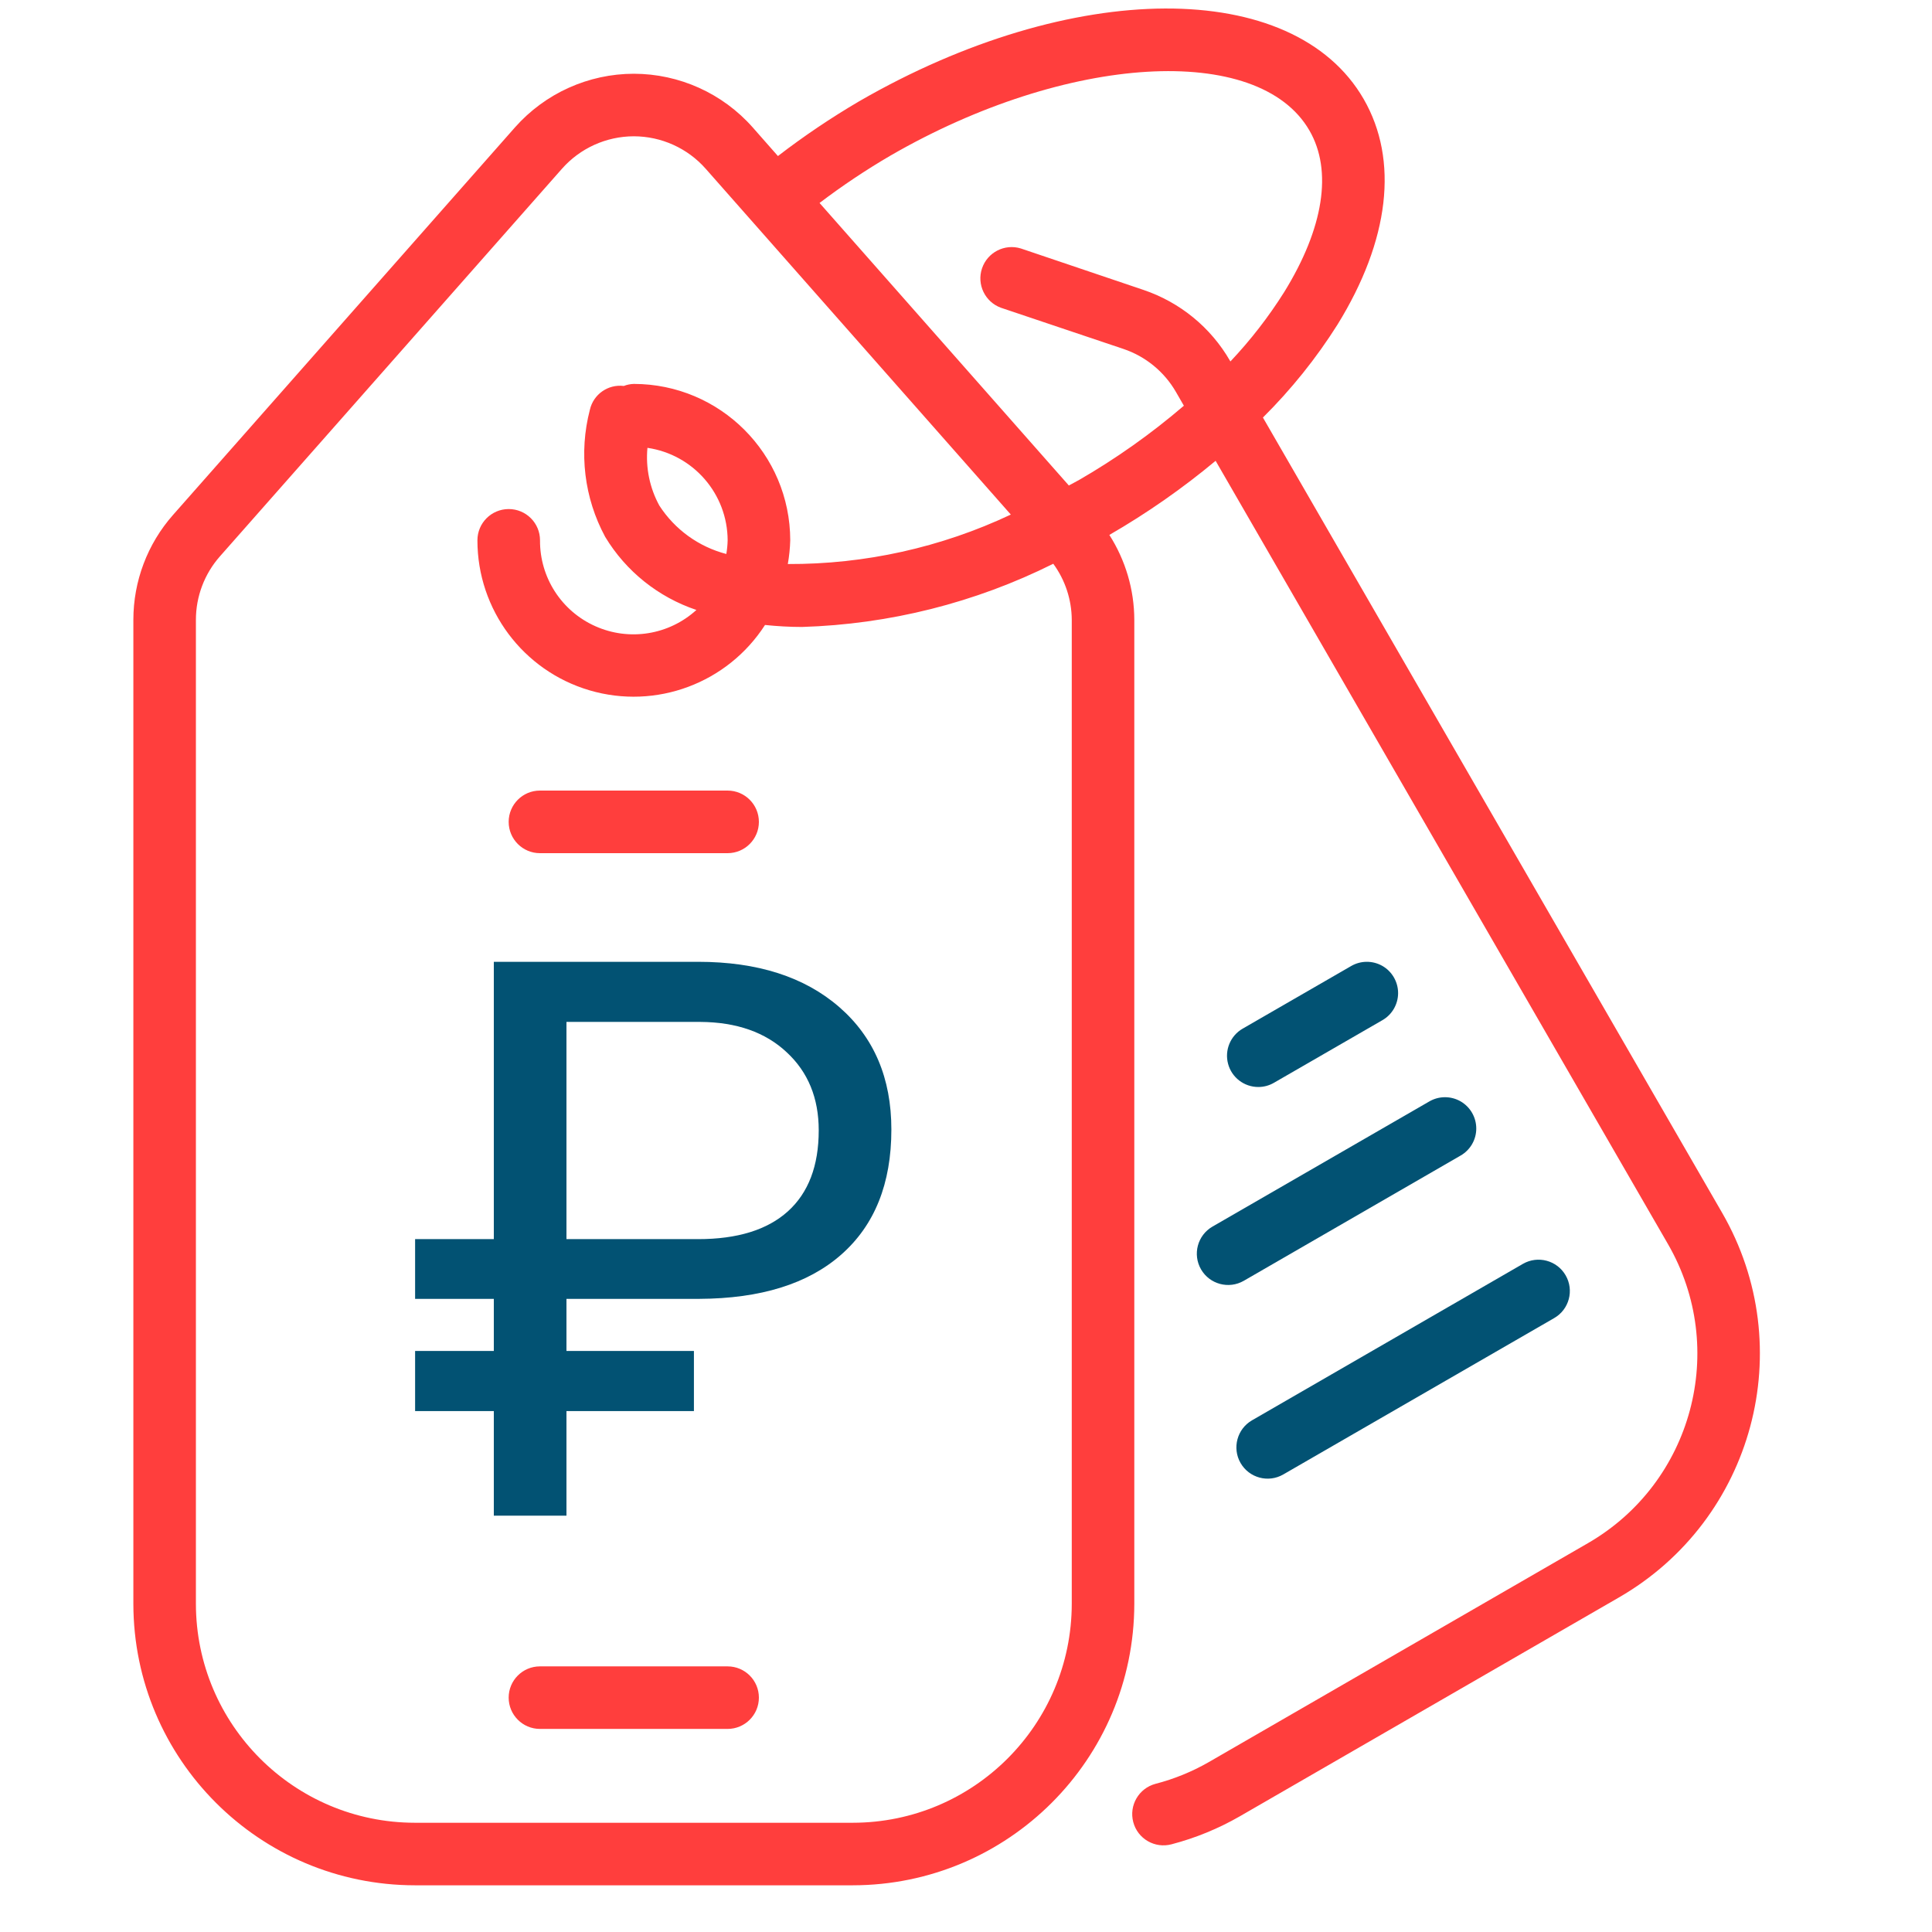
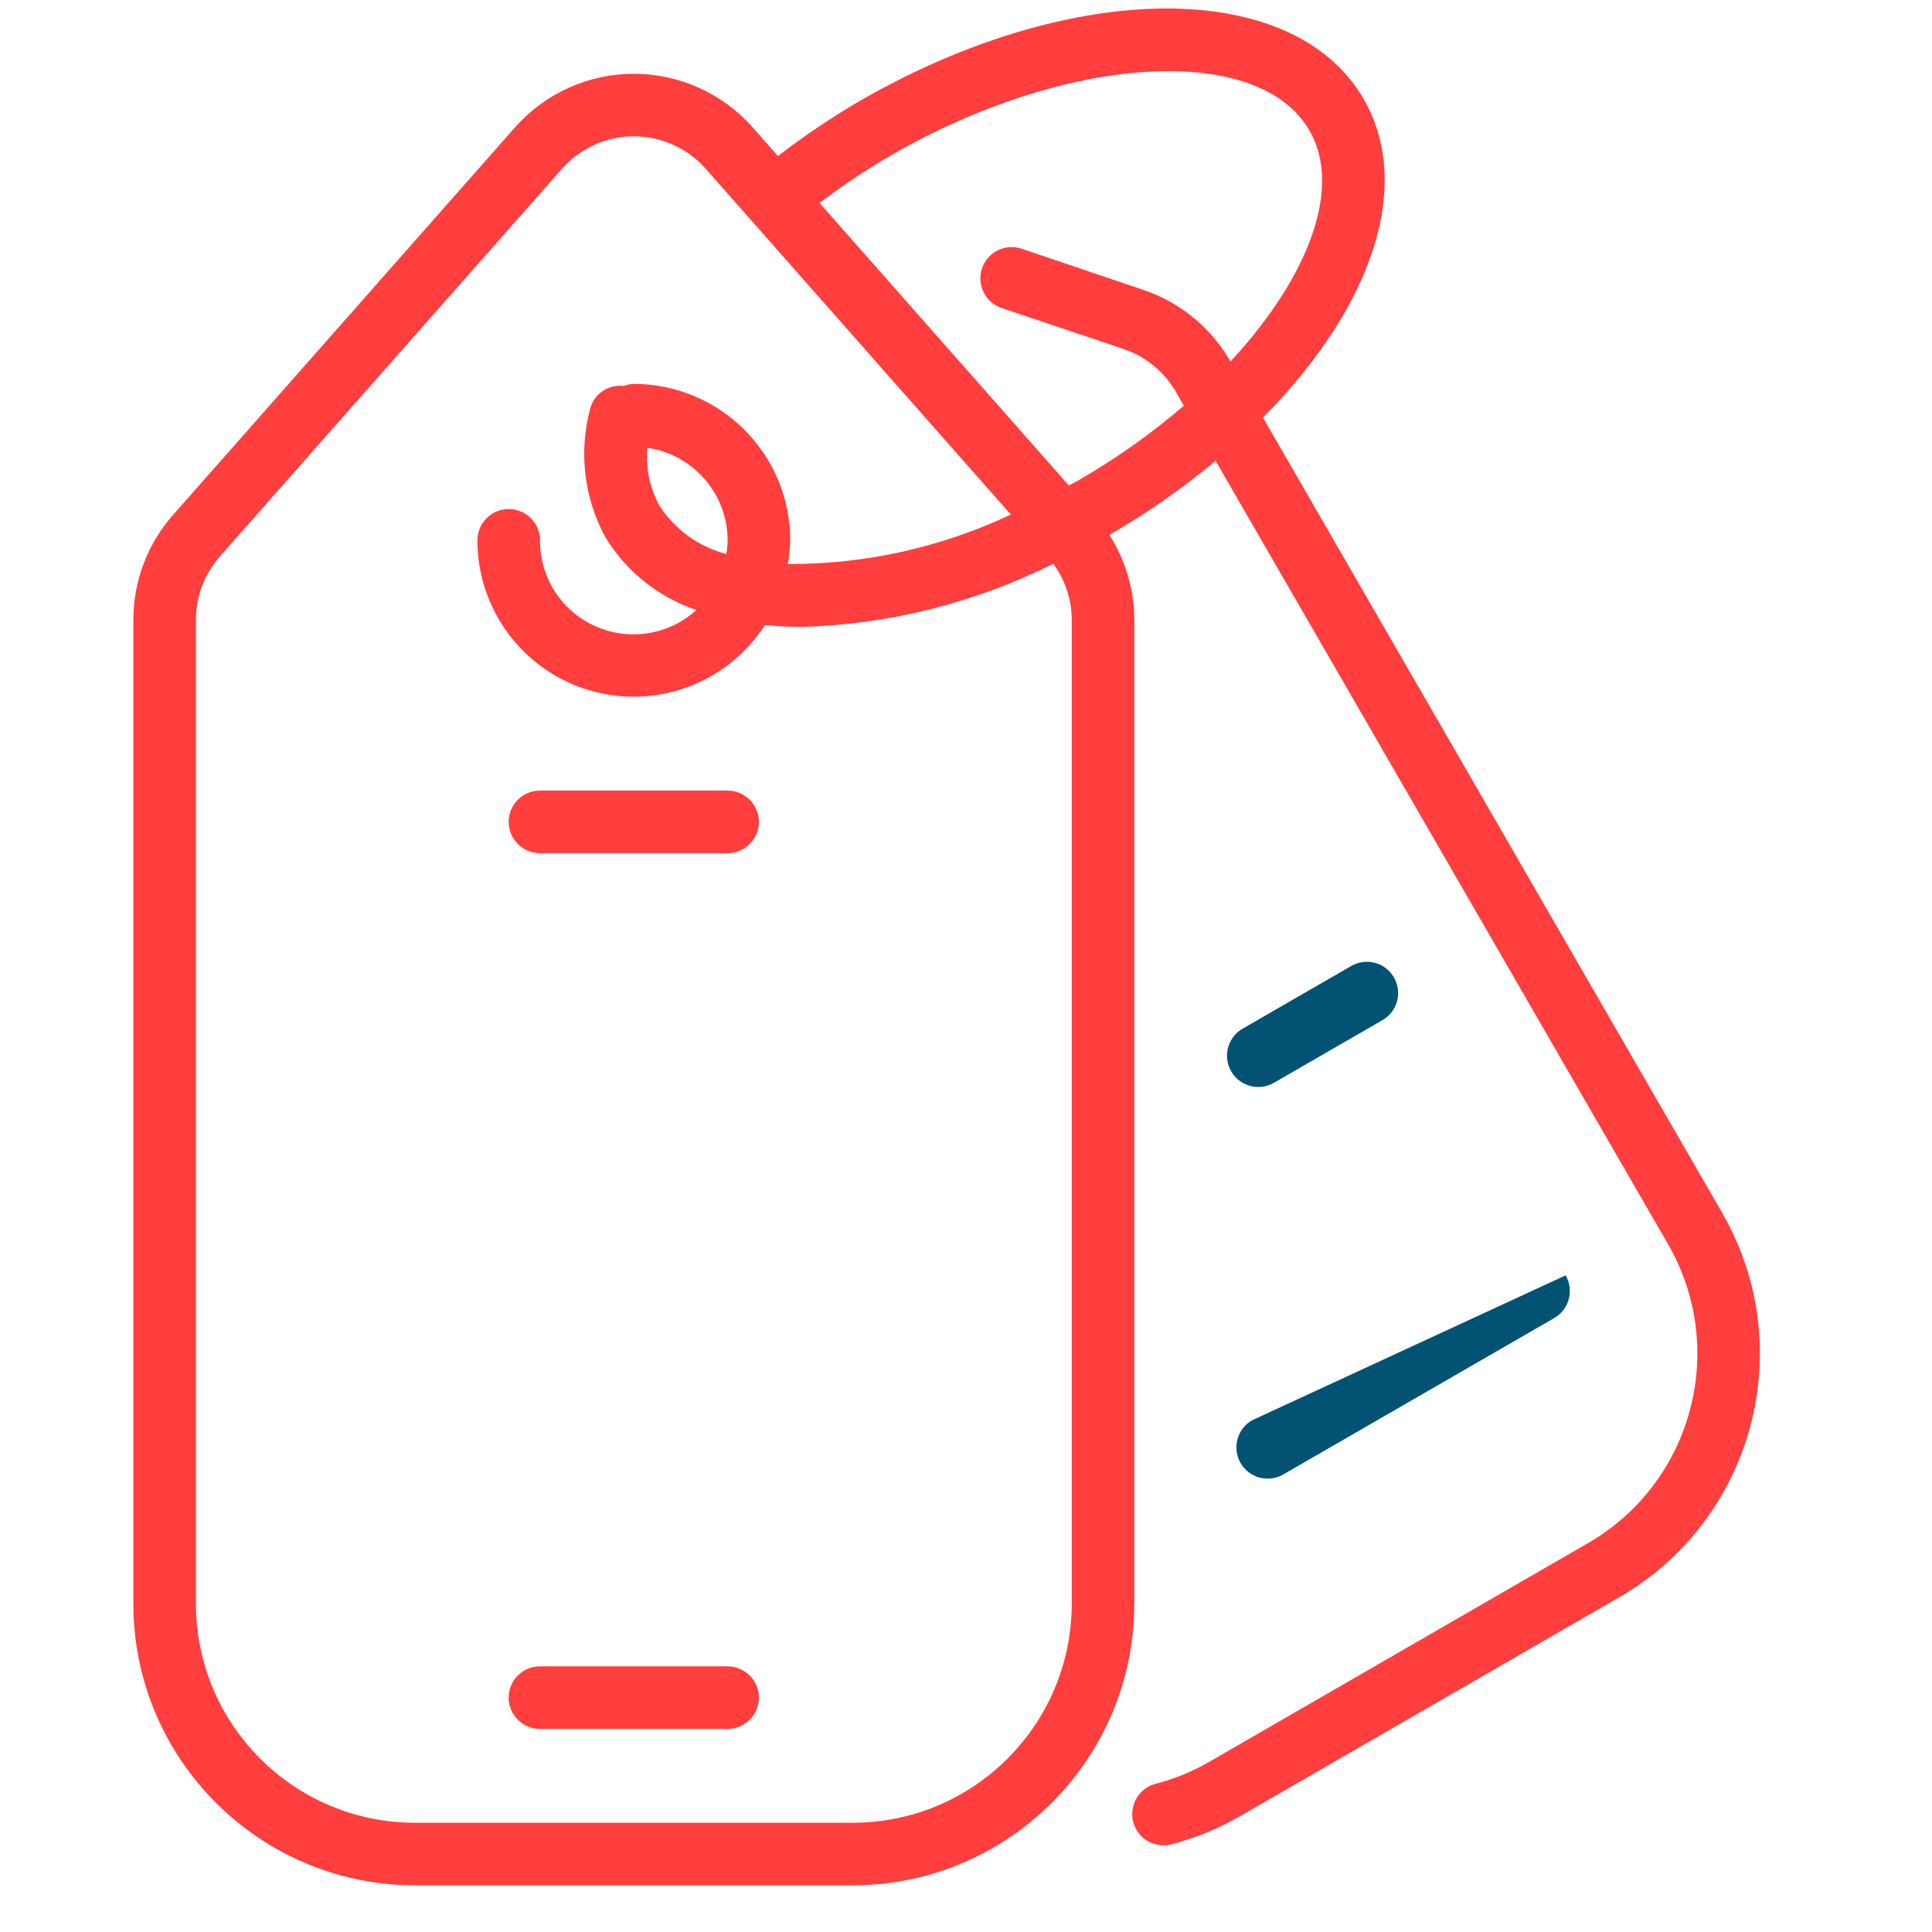
<svg xmlns="http://www.w3.org/2000/svg" width="35" height="35" viewBox="0 0 35 35" fill="none">
  <g clip-path="url(#clip0_557_142871)">
    <path d="M13.181 14.322H9.781C9.469 14.322 9.215 14.576 9.215 14.889C9.215 15.202 9.469 15.456 9.781 15.456H13.181C13.494 15.456 13.748 15.202 13.748 14.889C13.748 14.576 13.494 14.322 13.181 14.322Z" fill="#FF3E3D" />
-     <path d="M12.571 25.563H10.262V27.458H8.946V25.563H7.52V24.474H8.946V23.53H7.52V22.448H8.946V17.424H12.647C13.722 17.424 14.574 17.697 15.204 18.244C15.833 18.791 16.148 19.53 16.148 20.463C16.148 21.442 15.845 22.197 15.238 22.73C14.636 23.259 13.779 23.525 12.668 23.53H10.262V24.474H12.571V25.563ZM10.262 22.448H12.647C13.359 22.448 13.901 22.28 14.273 21.945C14.645 21.609 14.832 21.12 14.832 20.477C14.832 19.893 14.639 19.422 14.253 19.064C13.867 18.701 13.345 18.517 12.688 18.513H10.262V22.448Z" fill="#025273" />
    <path d="M13.181 30.188H9.781C9.469 30.188 9.215 30.441 9.215 30.754C9.215 31.067 9.469 31.321 9.781 31.321H13.181C13.494 31.321 13.748 31.067 13.748 30.754C13.748 30.441 13.494 30.188 13.181 30.188Z" fill="#FF3E3D" />
    <path d="M31.198 21.971L22.879 7.564C23.391 7.056 23.844 6.492 24.229 5.882C25.174 4.352 25.342 2.9 24.704 1.794C23.433 -0.408 19.419 -0.39 15.566 1.834C15.055 2.134 14.563 2.465 14.093 2.827L13.636 2.308C13.091 1.691 12.306 1.337 11.482 1.336C10.659 1.337 9.875 1.691 9.329 2.308L3.135 9.328C2.671 9.853 2.416 10.529 2.416 11.229V29.055C2.419 31.87 4.701 34.151 7.516 34.154H15.449C18.264 34.151 20.546 31.87 20.549 29.055V11.229C20.548 10.683 20.39 10.149 20.096 9.689H20.1C20.778 9.297 21.421 8.849 22.022 8.348L30.217 22.538C31.313 24.435 30.663 26.862 28.765 27.957L21.895 31.924C21.593 32.097 21.269 32.229 20.932 32.316C20.63 32.397 20.45 32.707 20.53 33.009C20.61 33.312 20.921 33.492 21.224 33.411C21.656 33.298 22.071 33.128 22.459 32.905L29.329 28.939C31.77 27.531 32.607 24.411 31.198 21.971ZM19.416 29.055C19.413 31.244 17.639 33.019 15.449 33.021H7.516C5.326 33.019 3.552 31.244 3.549 29.055V11.229C3.549 10.805 3.704 10.396 3.985 10.078L10.179 3.059C10.509 2.684 10.984 2.47 11.482 2.469C11.981 2.47 12.456 2.684 12.786 3.059L18.312 9.322C17.049 9.918 15.668 10.224 14.272 10.218C14.297 10.076 14.312 9.932 14.316 9.788C14.314 8.224 13.047 6.957 11.482 6.955C11.42 6.957 11.359 6.969 11.301 6.992C11.015 6.957 10.749 7.144 10.686 7.424C10.484 8.199 10.583 9.021 10.963 9.725C11.339 10.349 11.925 10.818 12.616 11.05C12.119 11.503 11.401 11.619 10.787 11.345C10.172 11.072 9.778 10.461 9.783 9.788C9.783 9.475 9.529 9.222 9.216 9.222C8.903 9.222 8.649 9.475 8.649 9.788C8.648 11.044 9.475 12.151 10.68 12.506C11.885 12.861 13.179 12.378 13.859 11.322C14.082 11.345 14.306 11.358 14.53 11.358C16.112 11.31 17.665 10.92 19.081 10.213C19.297 10.508 19.414 10.863 19.416 11.229V29.055ZM13.182 9.788C13.18 9.871 13.172 9.954 13.158 10.036C12.658 9.906 12.225 9.593 11.944 9.158C11.77 8.839 11.695 8.475 11.729 8.113C12.561 8.235 13.179 8.947 13.182 9.788ZM19.533 8.703C19.477 8.735 19.42 8.764 19.363 8.795L14.847 3.677C15.258 3.365 15.688 3.078 16.133 2.818C19.325 0.974 22.801 0.766 23.722 2.365C24.143 3.093 23.98 4.133 23.264 5.292C22.981 5.741 22.655 6.162 22.29 6.548L22.284 6.538C21.935 5.931 21.375 5.474 20.712 5.251L18.493 4.501C18.199 4.411 17.888 4.572 17.79 4.862C17.692 5.153 17.844 5.469 18.132 5.575L20.351 6.321C20.752 6.456 21.091 6.733 21.303 7.1L21.447 7.35C20.852 7.86 20.212 8.313 19.533 8.704V8.703Z" fill="#FF3E3D" />
-     <path d="M21.758 22.996C21.914 23.266 22.261 23.359 22.532 23.203L26.457 20.936C26.634 20.836 26.744 20.648 26.744 20.445C26.744 20.241 26.636 20.054 26.46 19.952C26.283 19.851 26.066 19.852 25.891 19.955L21.965 22.221C21.694 22.378 21.601 22.724 21.758 22.996Z" fill="#025273" />
-     <path d="M22.474 26.504C22.631 26.775 22.977 26.868 23.248 26.711L28.156 23.878C28.427 23.722 28.52 23.375 28.363 23.104C28.207 22.833 27.86 22.74 27.589 22.896L22.682 25.73C22.411 25.886 22.318 26.233 22.474 26.504Z" fill="#025273" />
+     <path d="M22.474 26.504C22.631 26.775 22.977 26.868 23.248 26.711L28.156 23.878C28.427 23.722 28.52 23.375 28.363 23.104L22.682 25.73C22.411 25.886 22.318 26.233 22.474 26.504Z" fill="#025273" />
    <path d="M22.795 19.692C22.895 19.692 22.992 19.666 23.078 19.616L25.041 18.483C25.218 18.383 25.327 18.195 25.328 17.992C25.328 17.789 25.22 17.6 25.044 17.499C24.867 17.398 24.65 17.399 24.475 17.502L22.512 18.635C22.29 18.763 22.181 19.025 22.248 19.273C22.314 19.52 22.539 19.692 22.795 19.692Z" fill="#025273" />
  </g>
  <defs>
    <clipPath id="clip0_557_142871">
      <rect width="34" height="34" fill="white" transform="translate(0.148 0.154)" />
    </clipPath>
  </defs>
</svg>